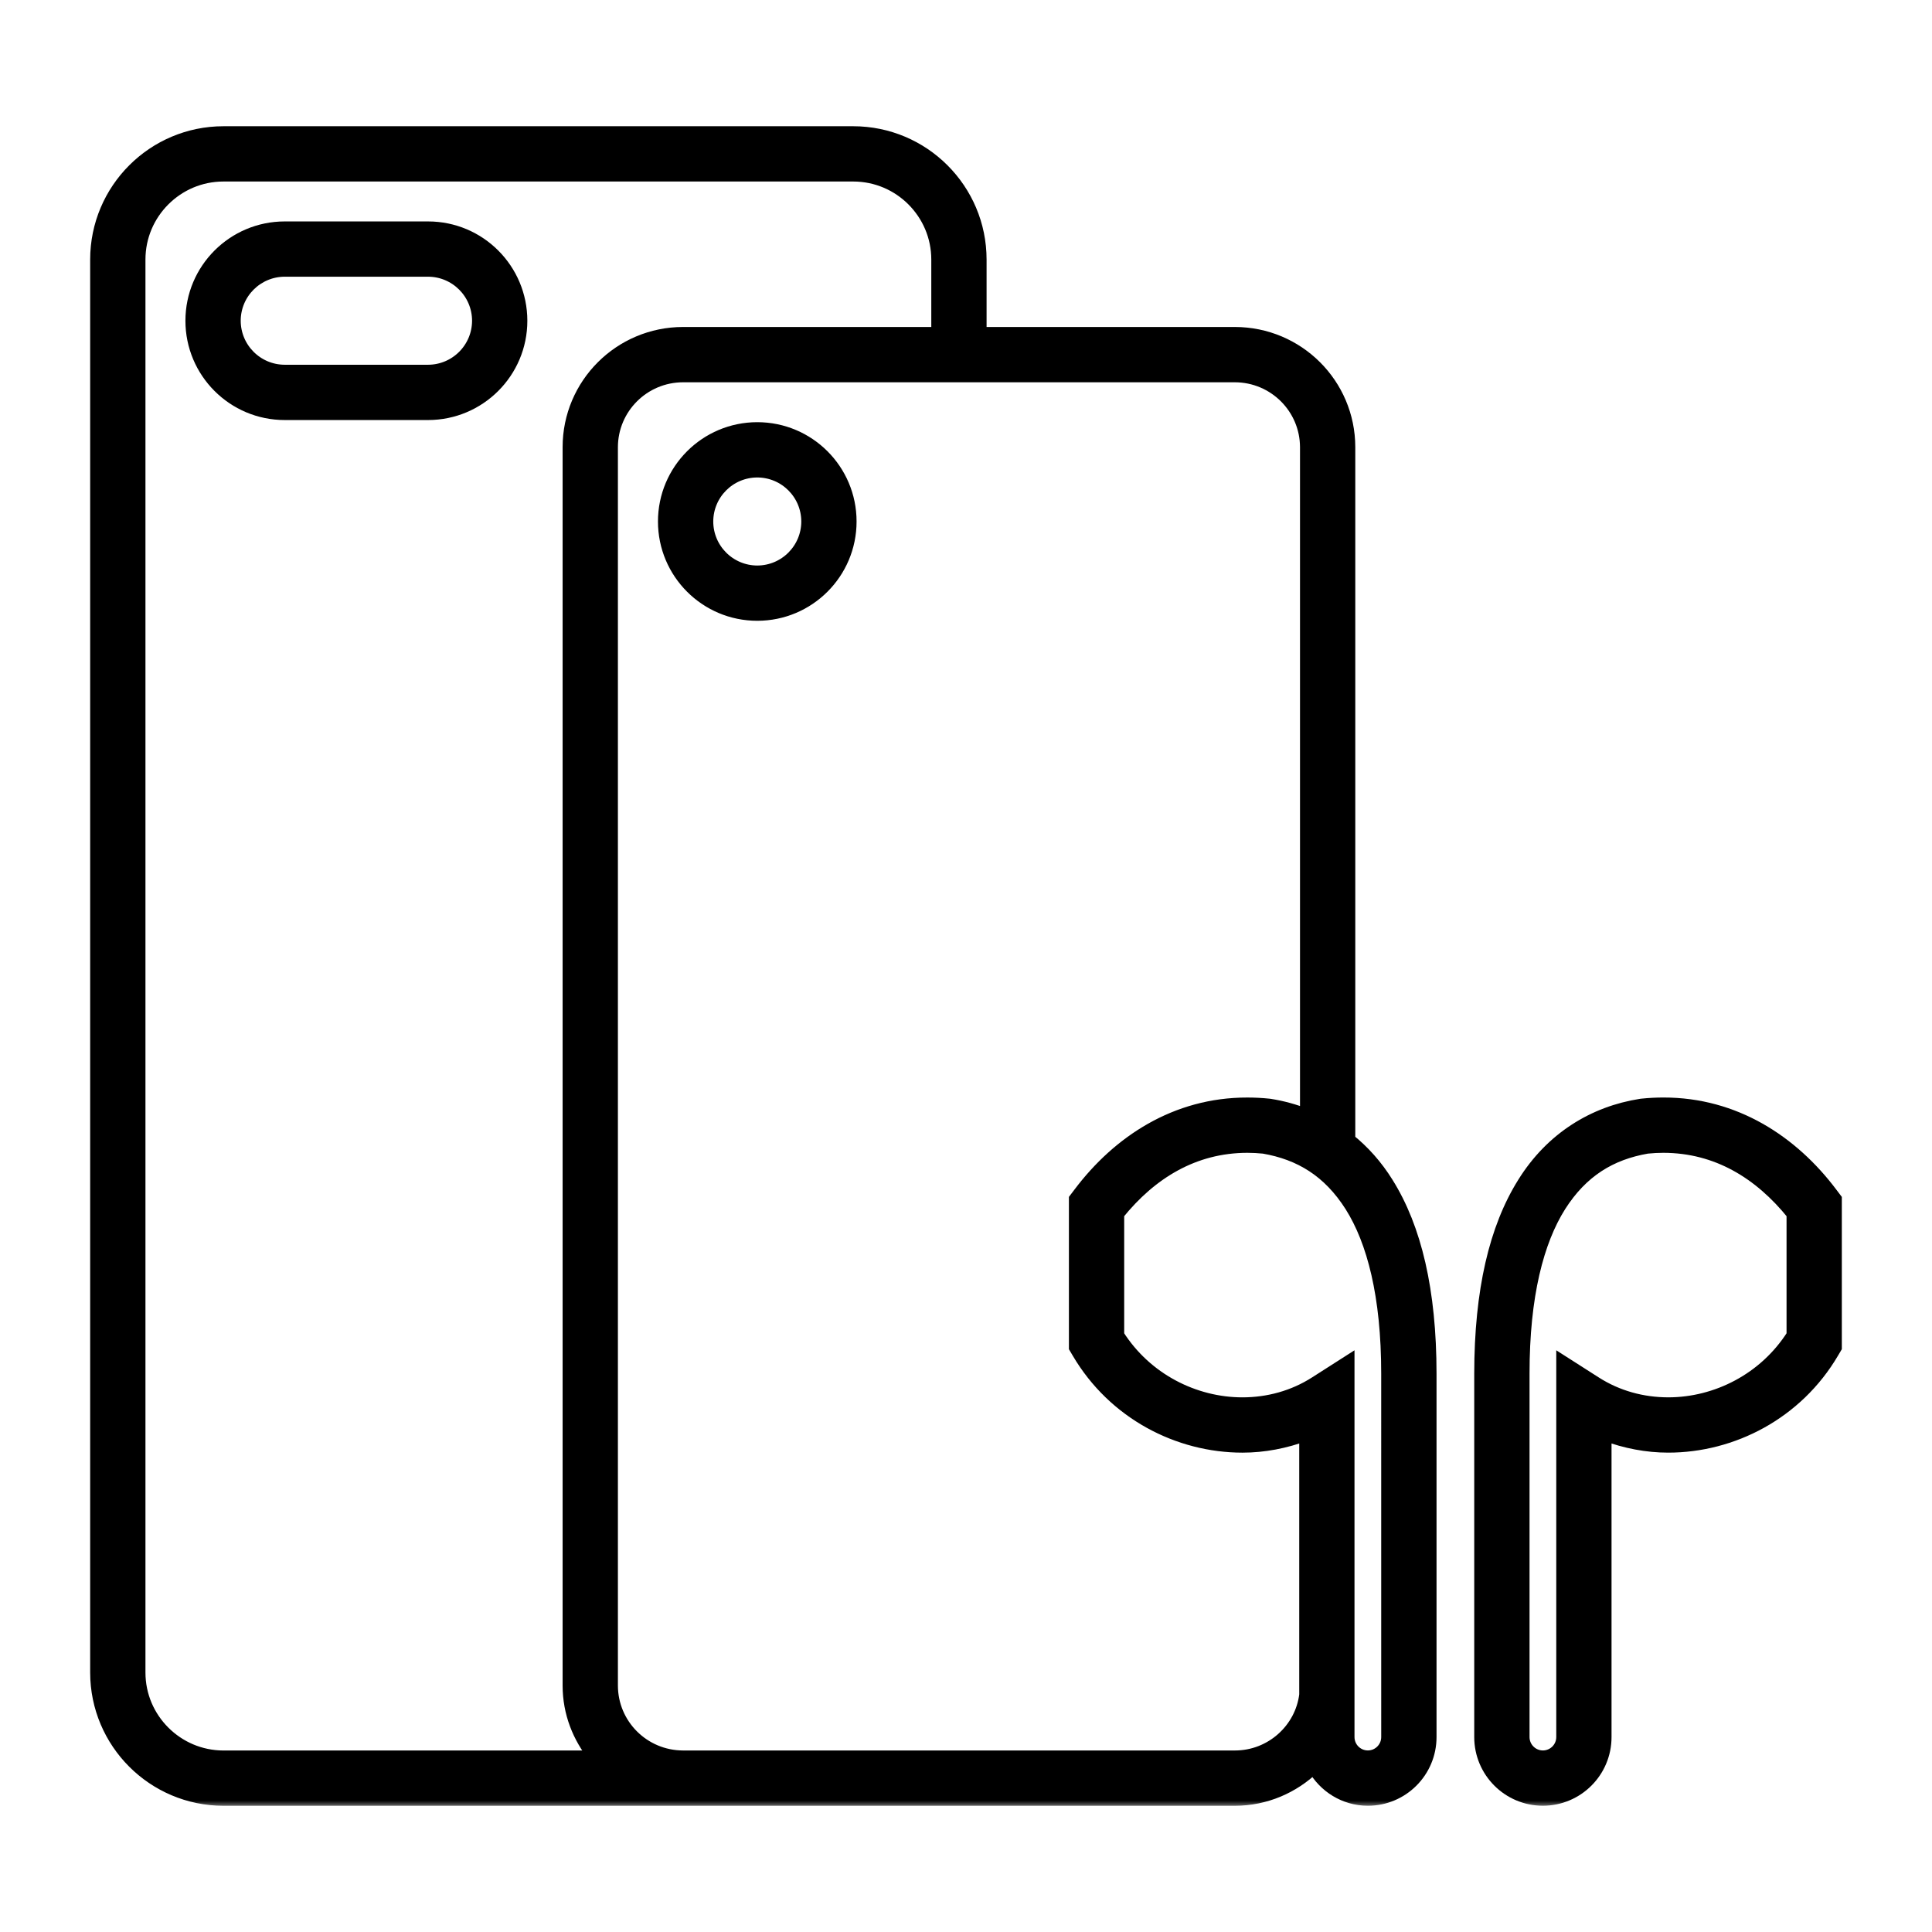
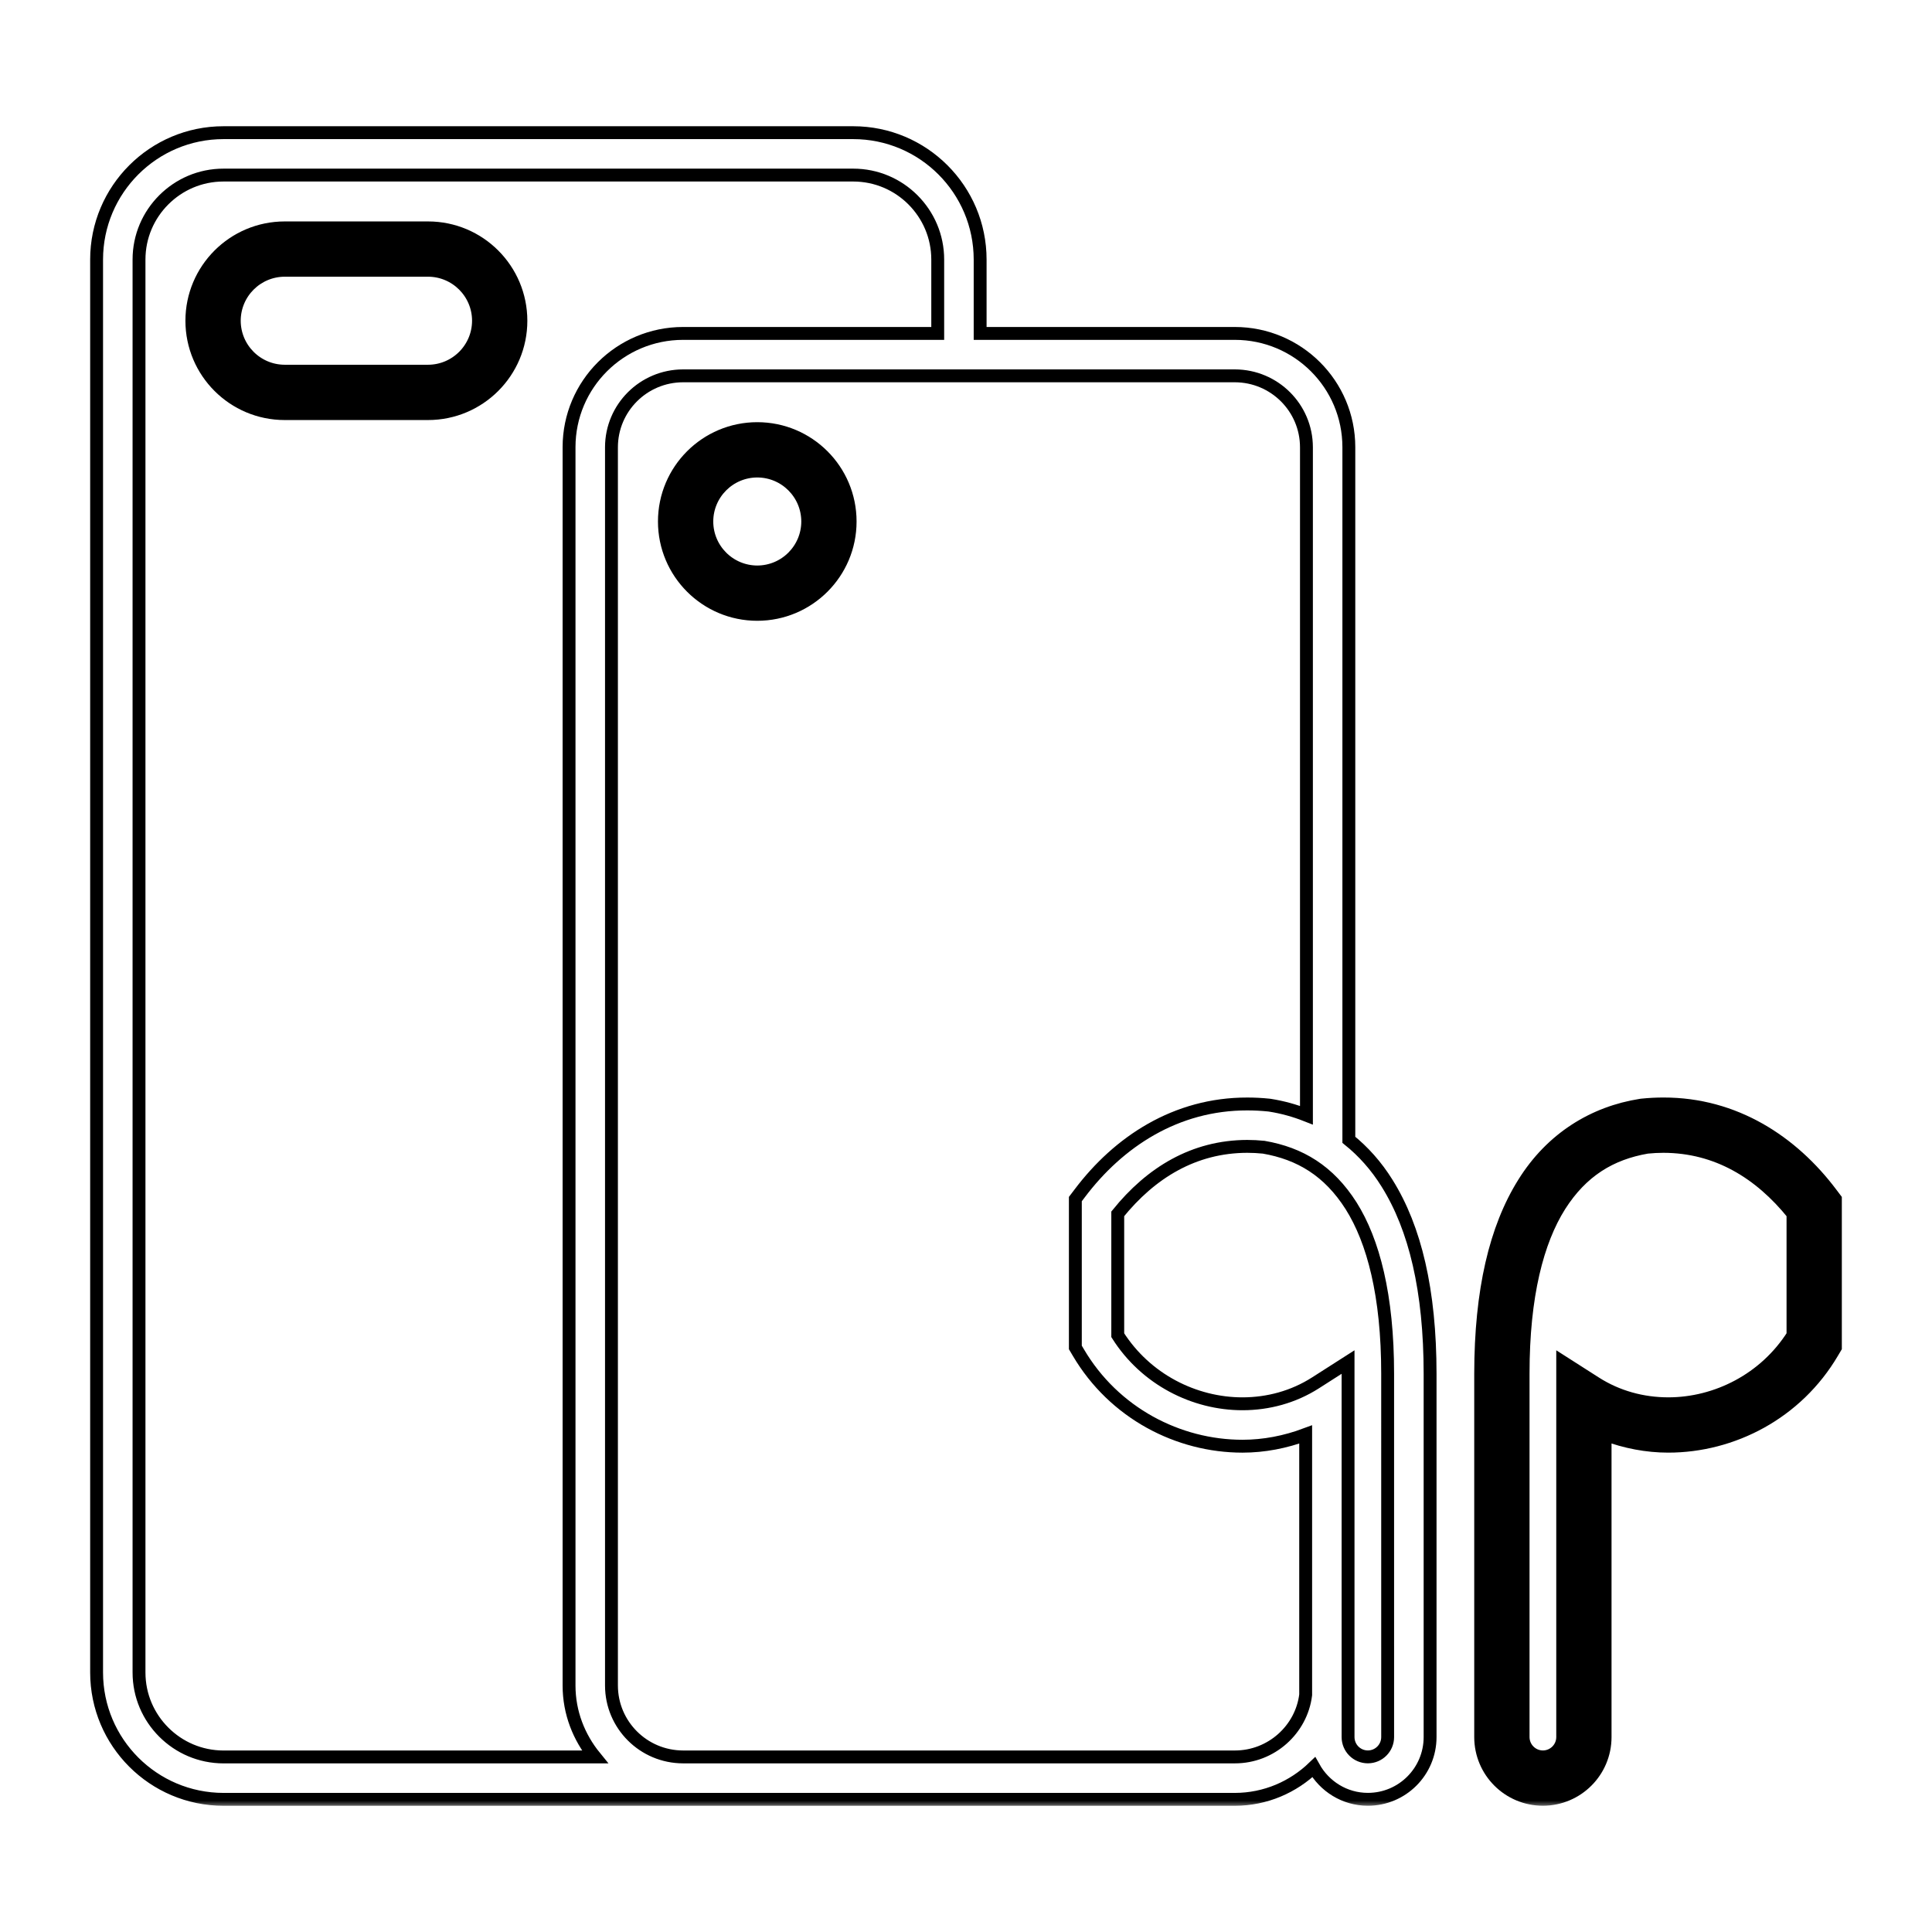
<svg xmlns="http://www.w3.org/2000/svg" width="150" height="150" viewBox="0 0 150 150" fill="none">
  <mask id="path-1-outside-1_249_1127" maskUnits="userSpaceOnUse" x="6.5" y="9.301" width="137" height="131" fill="black">
    <rect fill="white" x="6.5" y="9.301" width="137" height="131" />
-     <path d="M33.233 17.692H22.107C18.124 17.694 14.898 20.92 14.896 24.903C14.898 28.885 18.124 32.112 22.107 32.112H33.233C37.216 32.11 40.443 28.884 40.443 24.903C40.441 20.919 37.216 17.692 33.233 17.692ZM33.233 28.819H22.107C19.944 28.815 18.193 27.064 18.189 24.901C18.193 22.738 19.944 20.988 22.107 20.983H33.233C35.397 20.988 37.147 22.738 37.151 24.901C37.147 27.064 35.395 28.815 33.233 28.819Z" />
-     <path d="M58.795 33.278C54.812 33.28 51.586 36.506 51.584 40.489C51.586 44.471 54.812 47.698 58.795 47.698C62.778 47.696 66.004 44.47 66.004 40.489C66.004 36.506 62.778 33.28 58.795 33.278ZM58.795 44.407C56.632 44.402 54.882 42.652 54.877 40.489C54.882 38.326 56.632 36.575 58.795 36.571C60.958 36.575 62.709 38.326 62.712 40.489C62.709 42.652 60.958 44.402 58.795 44.407Z" />
    <path d="M142.165 92.654C139.15 88.648 134.692 85.702 129.148 85.711C128.605 85.711 128.051 85.738 127.489 85.796L127.445 85.801L127.396 85.808C123.746 86.379 120.469 88.374 118.3 91.865C116.12 95.35 114.964 100.196 114.959 106.652V134.867C114.961 137.536 117.121 139.696 119.789 139.697C122.458 139.696 124.618 137.536 124.619 134.867V111.37C126.202 111.962 127.861 112.282 129.521 112.282C134.498 112.282 139.495 109.72 142.271 104.999L142.499 104.614V93.096L142.165 92.654ZM129.523 108.989C127.529 108.988 125.567 108.46 123.862 107.368L121.328 105.749V134.867C121.327 135.715 120.64 136.403 119.791 136.405C118.942 136.403 118.255 135.716 118.253 134.867V106.652C118.25 100.583 119.369 96.346 121.09 93.616C122.813 90.907 125.048 89.558 127.876 89.07C128.308 89.026 128.732 89.004 129.149 89.004C133.309 89.013 136.634 91.054 139.207 94.242V103.664C137.027 107.099 133.261 108.989 129.523 108.989Z" />
    <path d="M104.724 88.494V34.718C104.722 29.843 100.764 25.889 95.873 25.887H76.098V20.154C76.097 14.715 71.685 10.304 66.245 10.301H17.354C11.913 10.302 7.502 14.715 7.5 20.154V129.848C7.502 135.287 11.913 139.698 17.354 139.701H95.874C98.259 139.698 100.408 138.74 102 137.207C102.825 138.686 104.387 139.697 106.202 139.698C108.87 139.697 111.03 137.537 111.032 134.868V106.653C111.029 100.197 109.872 95.351 107.691 91.866C106.854 90.519 105.849 89.4 104.724 88.494ZM12.716 134.484C11.524 133.292 10.793 131.66 10.793 129.848V20.154C10.794 18.341 11.524 16.71 12.716 15.516C13.909 14.325 15.54 13.593 17.354 13.593H66.246C68.059 13.595 69.69 14.325 70.882 15.516C72.073 16.71 72.805 18.341 72.805 20.154V25.887H53.032C48.141 25.889 44.182 29.843 44.181 34.718V130.871C44.182 132.98 44.953 134.889 46.19 136.409H17.354C15.54 136.406 13.909 135.675 12.716 134.484ZM95.873 136.407H53.032C49.956 136.401 47.48 133.919 47.474 130.869V34.718C47.48 31.668 49.956 29.186 53.032 29.18H95.873C98.949 29.186 101.426 31.668 101.432 34.718V86.585C100.521 86.226 99.573 85.962 98.594 85.809L98.544 85.802L98.499 85.797C97.935 85.739 97.382 85.712 96.84 85.712C91.296 85.703 86.84 88.649 83.825 92.655L83.49 93.096V104.615L83.718 105C86.493 109.721 91.491 112.283 96.468 112.283C98.13 112.283 99.787 111.963 101.372 111.371V131.586C101.042 134.282 98.698 136.412 95.873 136.407ZM107.737 134.867C107.736 135.716 107.049 136.403 106.2 136.404C105.351 136.403 104.664 135.716 104.663 134.867V105.749L102.129 107.369C100.422 108.459 98.46 108.989 96.466 108.99C92.727 108.99 88.96 107.1 86.782 103.665V94.242C89.355 91.055 92.68 89.012 96.84 89.004C97.255 89.004 97.68 89.027 98.114 89.07C100.942 89.559 103.177 90.908 104.899 93.617C106.62 96.347 107.739 100.583 107.736 106.653L107.737 134.867Z" />
  </mask>
  <path d="M33.233 17.692H22.107C18.124 17.694 14.898 20.92 14.896 24.903C14.898 28.885 18.124 32.112 22.107 32.112H33.233C37.216 32.11 40.443 28.884 40.443 24.903C40.441 20.919 37.216 17.692 33.233 17.692ZM33.233 28.819H22.107C19.944 28.815 18.193 27.064 18.189 24.901C18.193 22.738 19.944 20.988 22.107 20.983H33.233C35.397 20.988 37.147 22.738 37.151 24.901C37.147 27.064 35.395 28.815 33.233 28.819Z" fill="black" />
  <path d="M58.795 33.278C54.812 33.28 51.586 36.506 51.584 40.489C51.586 44.471 54.812 47.698 58.795 47.698C62.778 47.696 66.004 44.47 66.004 40.489C66.004 36.506 62.778 33.28 58.795 33.278ZM58.795 44.407C56.632 44.402 54.882 42.652 54.877 40.489C54.882 38.326 56.632 36.575 58.795 36.571C60.958 36.575 62.709 38.326 62.712 40.489C62.709 42.652 60.958 44.402 58.795 44.407Z" fill="black" />
  <path d="M142.165 92.654C139.15 88.648 134.692 85.702 129.148 85.711C128.605 85.711 128.051 85.738 127.489 85.796L127.445 85.801L127.396 85.808C123.746 86.379 120.469 88.374 118.3 91.865C116.12 95.35 114.964 100.196 114.959 106.652V134.867C114.961 137.536 117.121 139.696 119.789 139.697C122.458 139.696 124.618 137.536 124.619 134.867V111.37C126.202 111.962 127.861 112.282 129.521 112.282C134.498 112.282 139.495 109.72 142.271 104.999L142.499 104.614V93.096L142.165 92.654ZM129.523 108.989C127.529 108.988 125.567 108.46 123.862 107.368L121.328 105.749V134.867C121.327 135.715 120.64 136.403 119.791 136.405C118.942 136.403 118.255 135.716 118.253 134.867V106.652C118.25 100.583 119.369 96.346 121.09 93.616C122.813 90.907 125.048 89.558 127.876 89.07C128.308 89.026 128.732 89.004 129.149 89.004C133.309 89.013 136.634 91.054 139.207 94.242V103.664C137.027 107.099 133.261 108.989 129.523 108.989Z" fill="black" />
-   <path d="M104.724 88.494V34.718C104.722 29.843 100.764 25.889 95.873 25.887H76.098V20.154C76.097 14.715 71.685 10.304 66.245 10.301H17.354C11.913 10.302 7.502 14.715 7.5 20.154V129.848C7.502 135.287 11.913 139.698 17.354 139.701H95.874C98.259 139.698 100.408 138.74 102 137.207C102.825 138.686 104.387 139.697 106.202 139.698C108.87 139.697 111.03 137.537 111.032 134.868V106.653C111.029 100.197 109.872 95.351 107.691 91.866C106.854 90.519 105.849 89.4 104.724 88.494ZM12.716 134.484C11.524 133.292 10.793 131.66 10.793 129.848V20.154C10.794 18.341 11.524 16.71 12.716 15.516C13.909 14.325 15.54 13.593 17.354 13.593H66.246C68.059 13.595 69.69 14.325 70.882 15.516C72.073 16.71 72.805 18.341 72.805 20.154V25.887H53.032C48.141 25.889 44.182 29.843 44.181 34.718V130.871C44.182 132.98 44.953 134.889 46.19 136.409H17.354C15.54 136.406 13.909 135.675 12.716 134.484ZM95.873 136.407H53.032C49.956 136.401 47.48 133.919 47.474 130.869V34.718C47.48 31.668 49.956 29.186 53.032 29.18H95.873C98.949 29.186 101.426 31.668 101.432 34.718V86.585C100.521 86.226 99.573 85.962 98.594 85.809L98.544 85.802L98.499 85.797C97.935 85.739 97.382 85.712 96.84 85.712C91.296 85.703 86.84 88.649 83.825 92.655L83.49 93.096V104.615L83.718 105C86.493 109.721 91.491 112.283 96.468 112.283C98.13 112.283 99.787 111.963 101.372 111.371V131.586C101.042 134.282 98.698 136.412 95.873 136.407ZM107.737 134.867C107.736 135.716 107.049 136.403 106.2 136.404C105.351 136.403 104.664 135.716 104.663 134.867V105.749L102.129 107.369C100.422 108.459 98.46 108.989 96.466 108.99C92.727 108.99 88.96 107.1 86.782 103.665V94.242C89.355 91.055 92.68 89.012 96.84 89.004C97.255 89.004 97.68 89.027 98.114 89.07C100.942 89.559 103.177 90.908 104.899 93.617C106.62 96.347 107.739 100.583 107.736 106.653L107.737 134.867Z" fill="black" />
  <path d="M33.233 17.692H22.107C18.124 17.694 14.898 20.92 14.896 24.903C14.898 28.885 18.124 32.112 22.107 32.112H33.233C37.216 32.11 40.443 28.884 40.443 24.903C40.441 20.919 37.216 17.692 33.233 17.692ZM33.233 28.819H22.107C19.944 28.815 18.193 27.064 18.189 24.901C18.193 22.738 19.944 20.988 22.107 20.983H33.233C35.397 20.988 37.147 22.738 37.151 24.901C37.147 27.064 35.395 28.815 33.233 28.819Z" stroke="black" mask="url(#path-1-outside-1_249_1127)" />
  <path d="M58.795 33.278C54.812 33.28 51.586 36.506 51.584 40.489C51.586 44.471 54.812 47.698 58.795 47.698C62.778 47.696 66.004 44.47 66.004 40.489C66.004 36.506 62.778 33.28 58.795 33.278ZM58.795 44.407C56.632 44.402 54.882 42.652 54.877 40.489C54.882 38.326 56.632 36.575 58.795 36.571C60.958 36.575 62.709 38.326 62.712 40.489C62.709 42.652 60.958 44.402 58.795 44.407Z" stroke="black" mask="url(#path-1-outside-1_249_1127)" />
  <path d="M142.165 92.654C139.15 88.648 134.692 85.702 129.148 85.711C128.605 85.711 128.051 85.738 127.489 85.796L127.445 85.801L127.396 85.808C123.746 86.379 120.469 88.374 118.3 91.865C116.12 95.35 114.964 100.196 114.959 106.652V134.867C114.961 137.536 117.121 139.696 119.789 139.697C122.458 139.696 124.618 137.536 124.619 134.867V111.37C126.202 111.962 127.861 112.282 129.521 112.282C134.498 112.282 139.495 109.72 142.271 104.999L142.499 104.614V93.096L142.165 92.654ZM129.523 108.989C127.529 108.988 125.567 108.46 123.862 107.368L121.328 105.749V134.867C121.327 135.715 120.64 136.403 119.791 136.405C118.942 136.403 118.255 135.716 118.253 134.867V106.652C118.25 100.583 119.369 96.346 121.09 93.616C122.813 90.907 125.048 89.558 127.876 89.07C128.308 89.026 128.732 89.004 129.149 89.004C133.309 89.013 136.634 91.054 139.207 94.242V103.664C137.027 107.099 133.261 108.989 129.523 108.989Z" stroke="black" mask="url(#path-1-outside-1_249_1127)" />
  <path d="M104.724 88.494V34.718C104.722 29.843 100.764 25.889 95.873 25.887H76.098V20.154C76.097 14.715 71.685 10.304 66.245 10.301H17.354C11.913 10.302 7.502 14.715 7.5 20.154V129.848C7.502 135.287 11.913 139.698 17.354 139.701H95.874C98.259 139.698 100.408 138.74 102 137.207C102.825 138.686 104.387 139.697 106.202 139.698C108.87 139.697 111.03 137.537 111.032 134.868V106.653C111.029 100.197 109.872 95.351 107.691 91.866C106.854 90.519 105.849 89.4 104.724 88.494ZM12.716 134.484C11.524 133.292 10.793 131.66 10.793 129.848V20.154C10.794 18.341 11.524 16.71 12.716 15.516C13.909 14.325 15.54 13.593 17.354 13.593H66.246C68.059 13.595 69.69 14.325 70.882 15.516C72.073 16.71 72.805 18.341 72.805 20.154V25.887H53.032C48.141 25.889 44.182 29.843 44.181 34.718V130.871C44.182 132.98 44.953 134.889 46.19 136.409H17.354C15.54 136.406 13.909 135.675 12.716 134.484ZM95.873 136.407H53.032C49.956 136.401 47.48 133.919 47.474 130.869V34.718C47.48 31.668 49.956 29.186 53.032 29.18H95.873C98.949 29.186 101.426 31.668 101.432 34.718V86.585C100.521 86.226 99.573 85.962 98.594 85.809L98.544 85.802L98.499 85.797C97.935 85.739 97.382 85.712 96.84 85.712C91.296 85.703 86.84 88.649 83.825 92.655L83.49 93.096V104.615L83.718 105C86.493 109.721 91.491 112.283 96.468 112.283C98.13 112.283 99.787 111.963 101.372 111.371V131.586C101.042 134.282 98.698 136.412 95.873 136.407ZM107.737 134.867C107.736 135.716 107.049 136.403 106.2 136.404C105.351 136.403 104.664 135.716 104.663 134.867V105.749L102.129 107.369C100.422 108.459 98.46 108.989 96.466 108.99C92.727 108.99 88.96 107.1 86.782 103.665V94.242C89.355 91.055 92.68 89.012 96.84 89.004C97.255 89.004 97.68 89.027 98.114 89.07C100.942 89.559 103.177 90.908 104.899 93.617C106.62 96.347 107.739 100.583 107.736 106.653L107.737 134.867Z" stroke="black" mask="url(#path-1-outside-1_249_1127)" />
</svg>